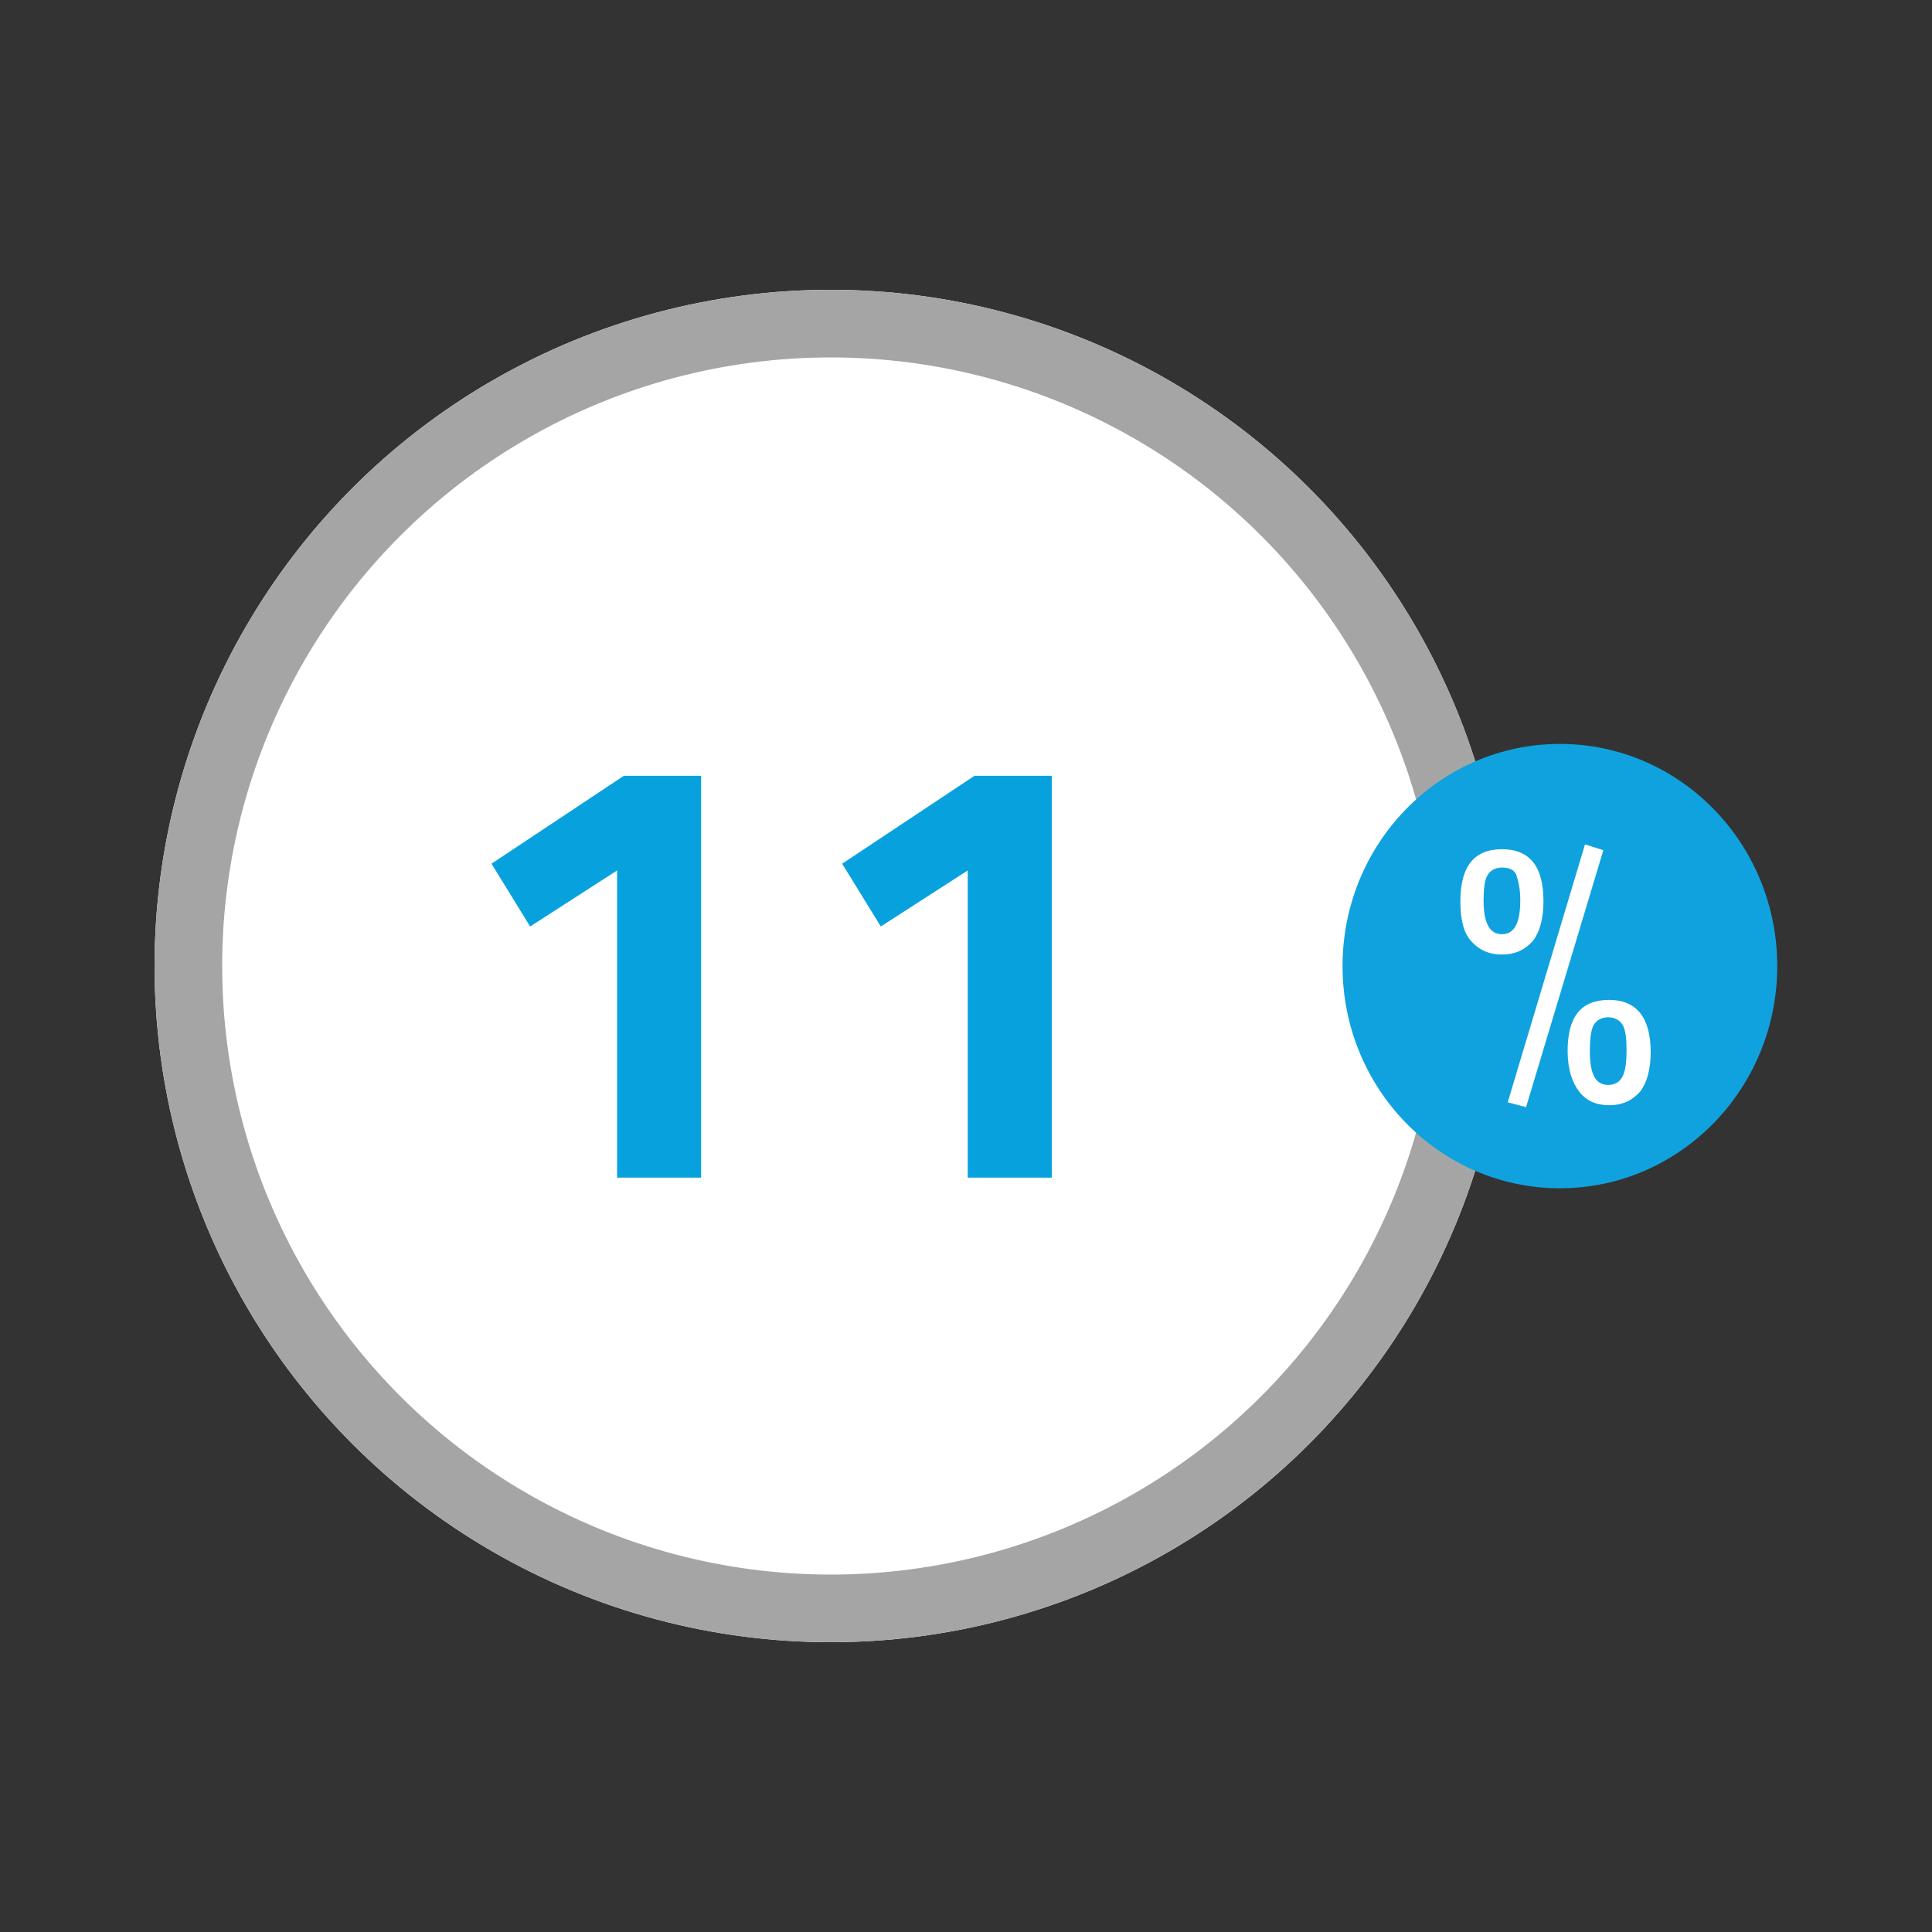
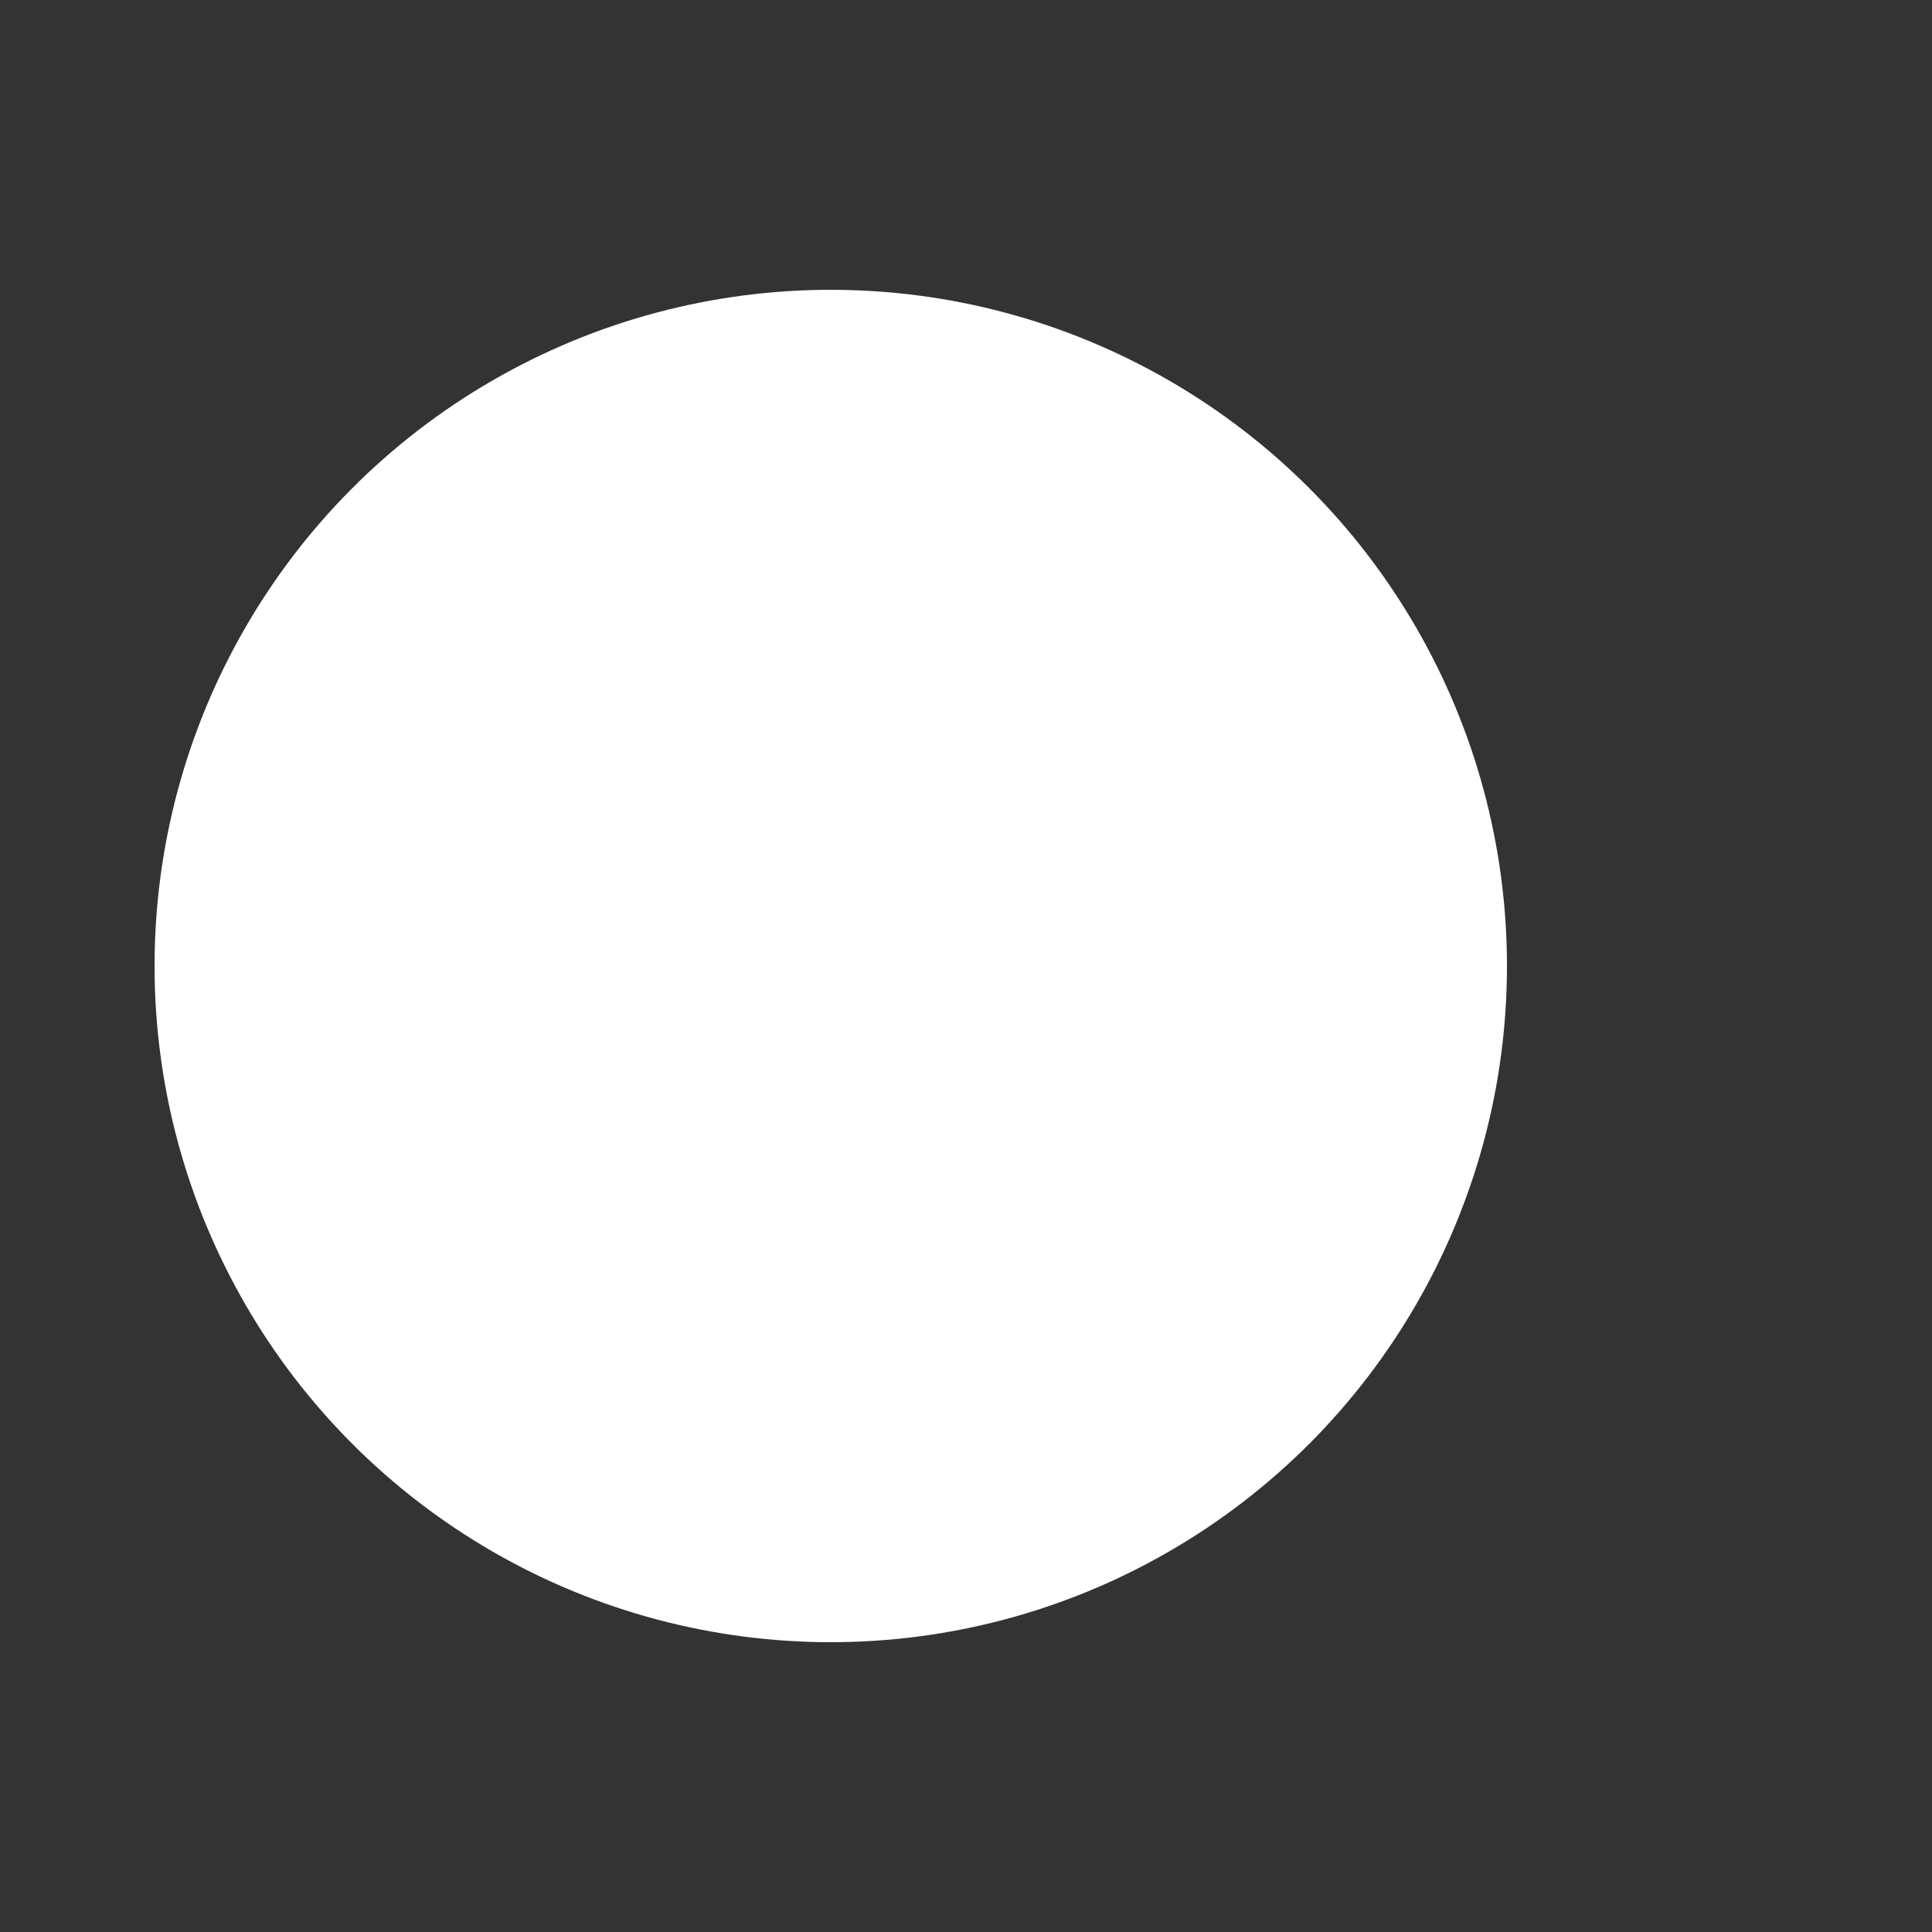
<svg xmlns="http://www.w3.org/2000/svg" version="1.1" id="Layer_1" x="0px" y="0px" viewBox="0 0 200 200" style="enable-background:new 0 0 200 200;" xml:space="preserve">
  <rect x="0" y="0" width="200" height="200" fill="#333333" stroke="none" />
  <style type="text/css">
	.st0{fill:#FFFFFF;}
	.st1{fill:none;stroke:#A5A5A5;stroke-width:7;}
	.st2{fill:#0FA2DE;}
	.st3{enable-background:new    ;}
	.st4{fill:#07A2DE;}
</style>
  <g id="Group_12644" transform="translate(-636 -1388)">
    <g id="Group_12632" transform="translate(636.379 1388.11)">
      <g id="Ellipse_9" transform="translate(-0.379 -0.11)">
        <circle class="st0" cx="86" cy="100" r="70" />
-         <circle class="st1" cx="86" cy="100" r="66.5" />
-       </g>
-       <ellipse id="Ellipse_10" class="st2" cx="161.1" cy="99.9" rx="22.5" ry="23" />
-       <g class="st3">
-         <path class="st4" d="M72.2,80.2v41.6h-8.7V90l-9,5.8l-4-6.5l13.7-9.1C64.2,80.2,72.2,80.2,72.2,80.2z" />
-         <path class="st4" d="M108.5,80.2v41.6h-8.7V90l-9,5.8l-4-6.5l13.7-9.1C100.5,80.2,108.5,80.2,108.5,80.2z" />
      </g>
      <g class="st3">
-         <path class="st0" d="M155.1,87.8c2.9,0,4.3,1.8,4.3,5.4c0,1.8-0.4,3.2-1.1,4.1c-0.8,0.9-1.8,1.4-3.2,1.4c-1.4,0-2.4-0.5-3.2-1.4     c-0.8-0.9-1.1-2.3-1.1-4.1C150.8,89.6,152.2,87.8,155.1,87.8z M153.2,93.1c0,2.3,0.6,3.5,1.9,3.5s1.9-1.2,1.9-3.5     c0-1.2-0.2-2-0.4-2.6s-0.8-0.8-1.5-0.8c-0.7,0-1.2,0.3-1.5,0.8S153.2,92,153.2,93.1z M155.7,114l8-26.7l1.9,0.6l-8,26.6     L155.7,114z M161.9,108.7c0-3.6,1.4-5.3,4.3-5.3c2.8,0,4.3,1.8,4.3,5.4c0,1.8-0.4,3.2-1.1,4.1c-0.8,0.9-1.8,1.4-3.2,1.4     c-1.4,0-2.4-0.5-3.1-1.4S161.9,110.6,161.9,108.7z M164.2,108.7c0,2.4,0.6,3.5,1.9,3.5c0.7,0,1.2-0.3,1.5-0.9     c0.3-0.6,0.4-1.5,0.4-2.7c0-1.2-0.1-2.1-0.4-2.6s-0.8-0.8-1.5-0.8s-1.2,0.3-1.5,0.8S164.2,107.6,164.2,108.7z" />
-       </g>
+         </g>
+       <g class="st3">
+         </g>
    </g>
  </g>
</svg>